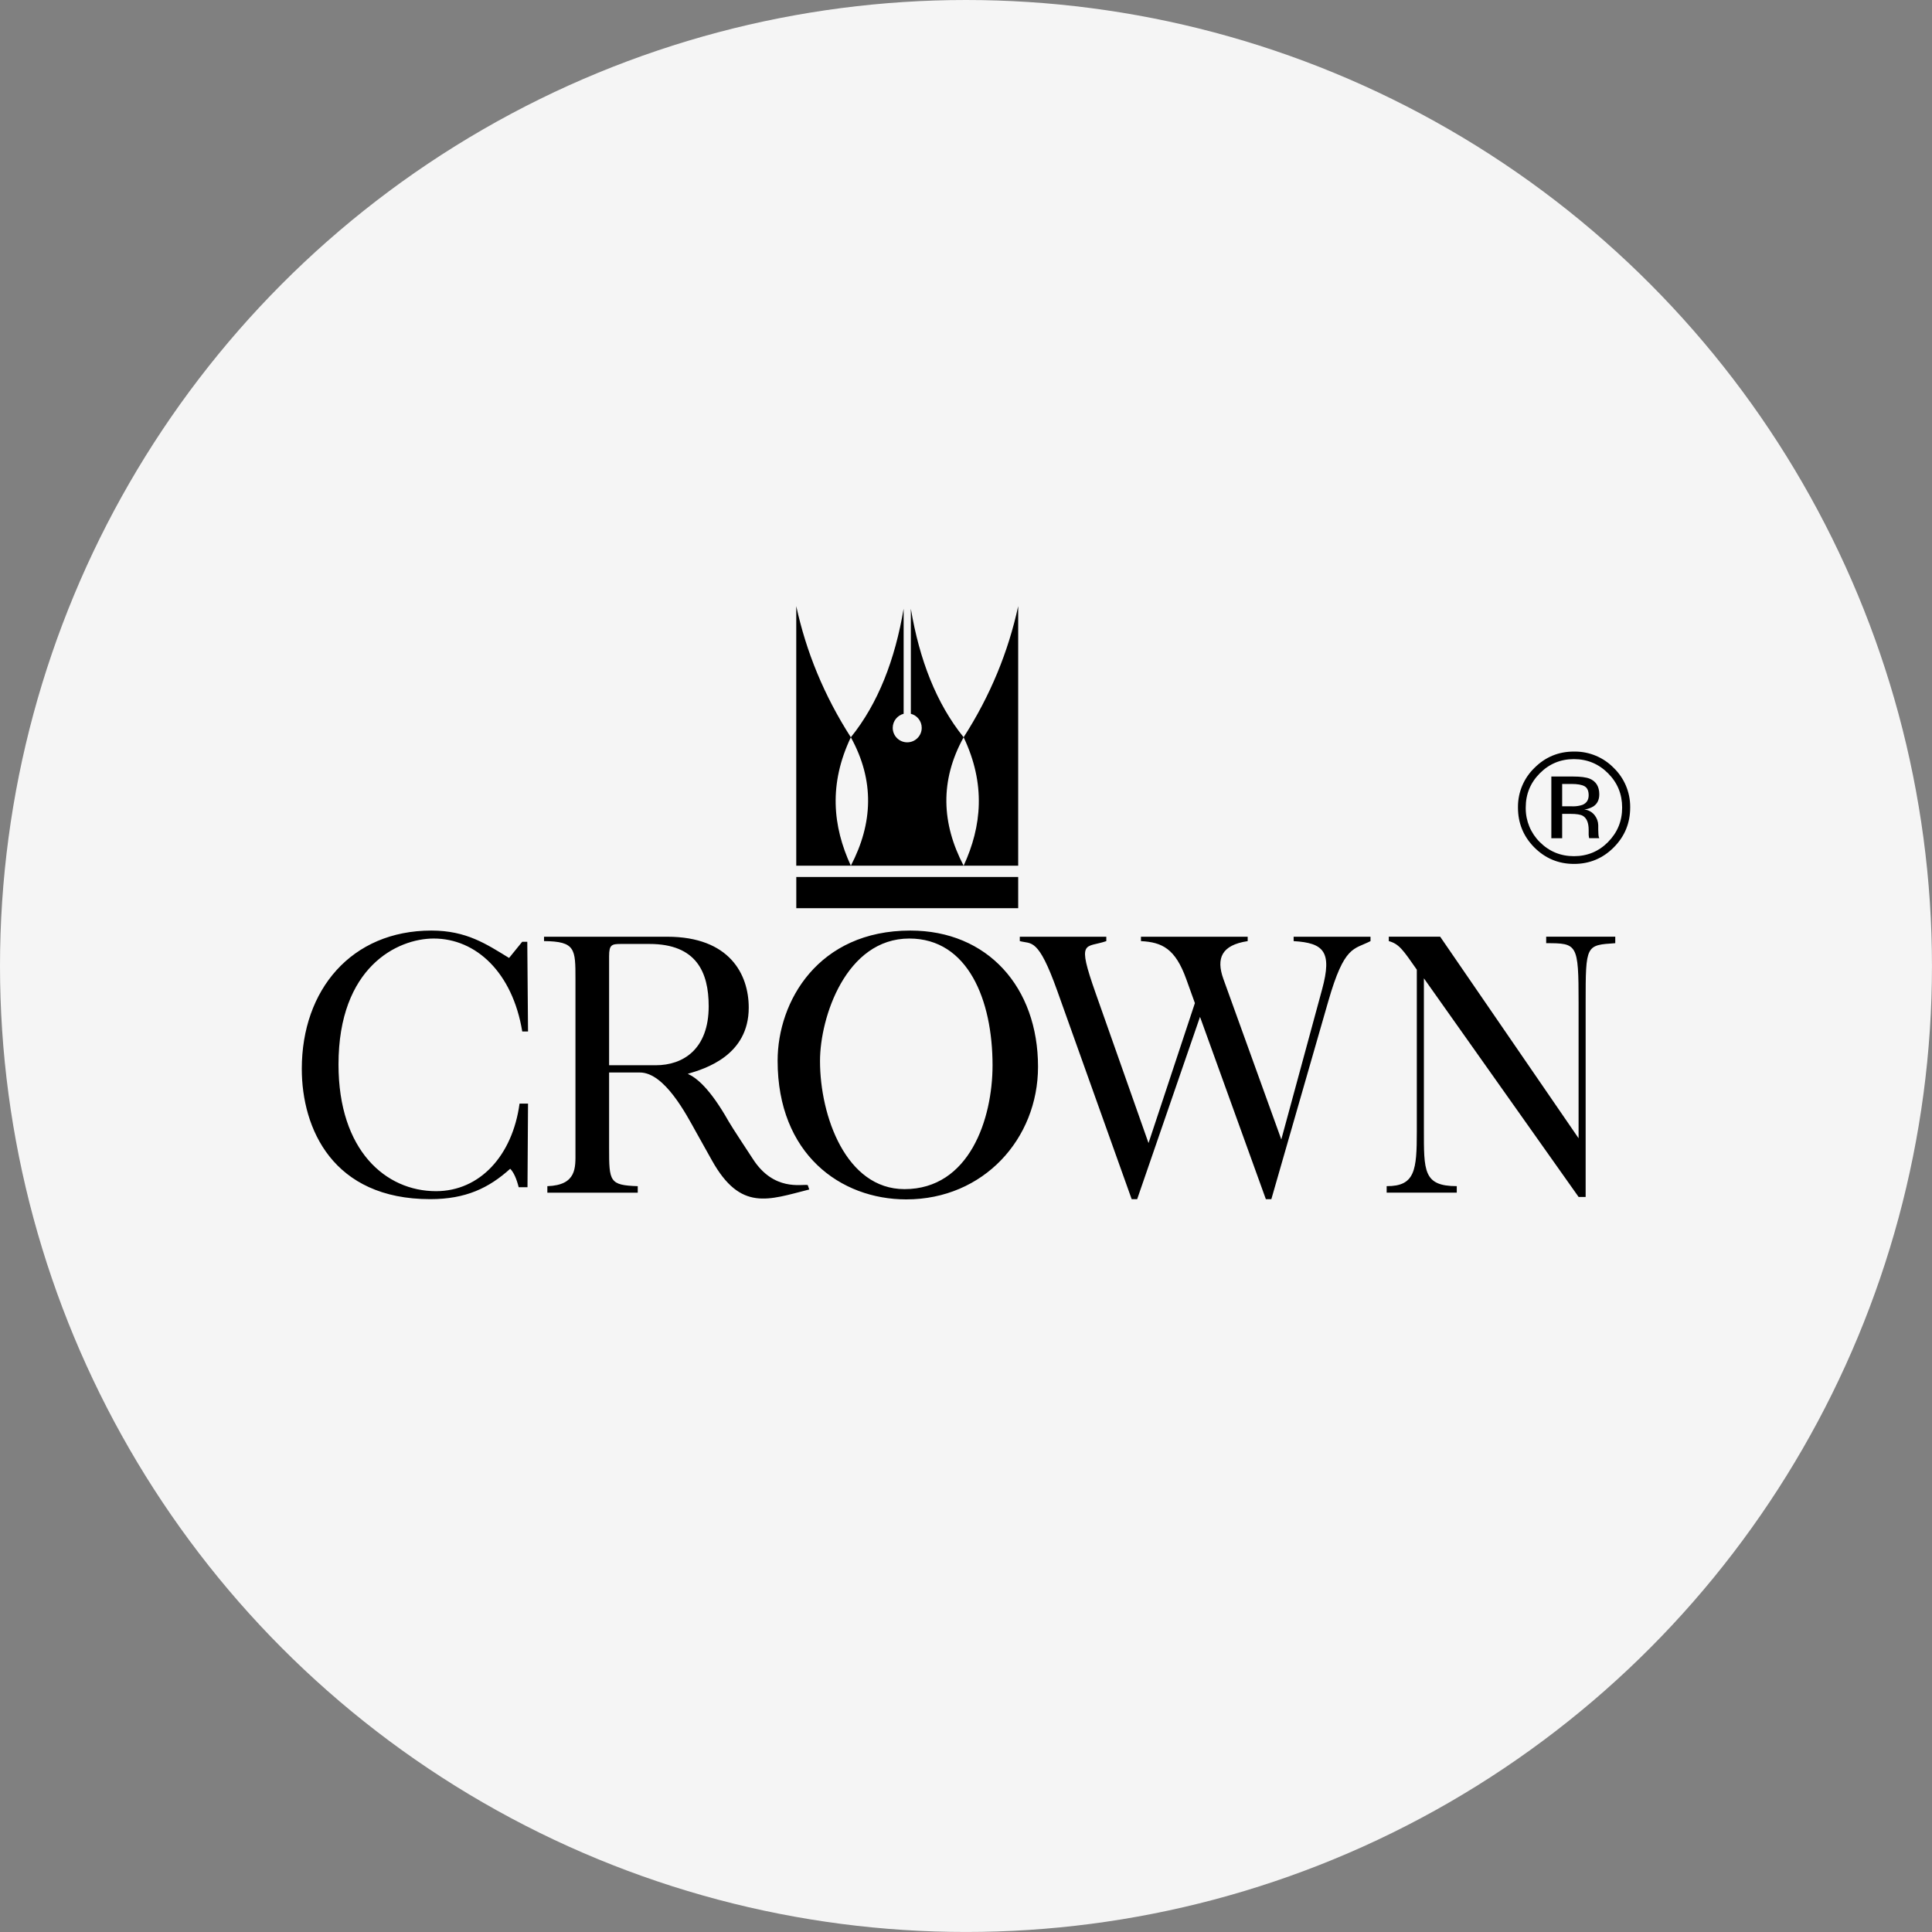
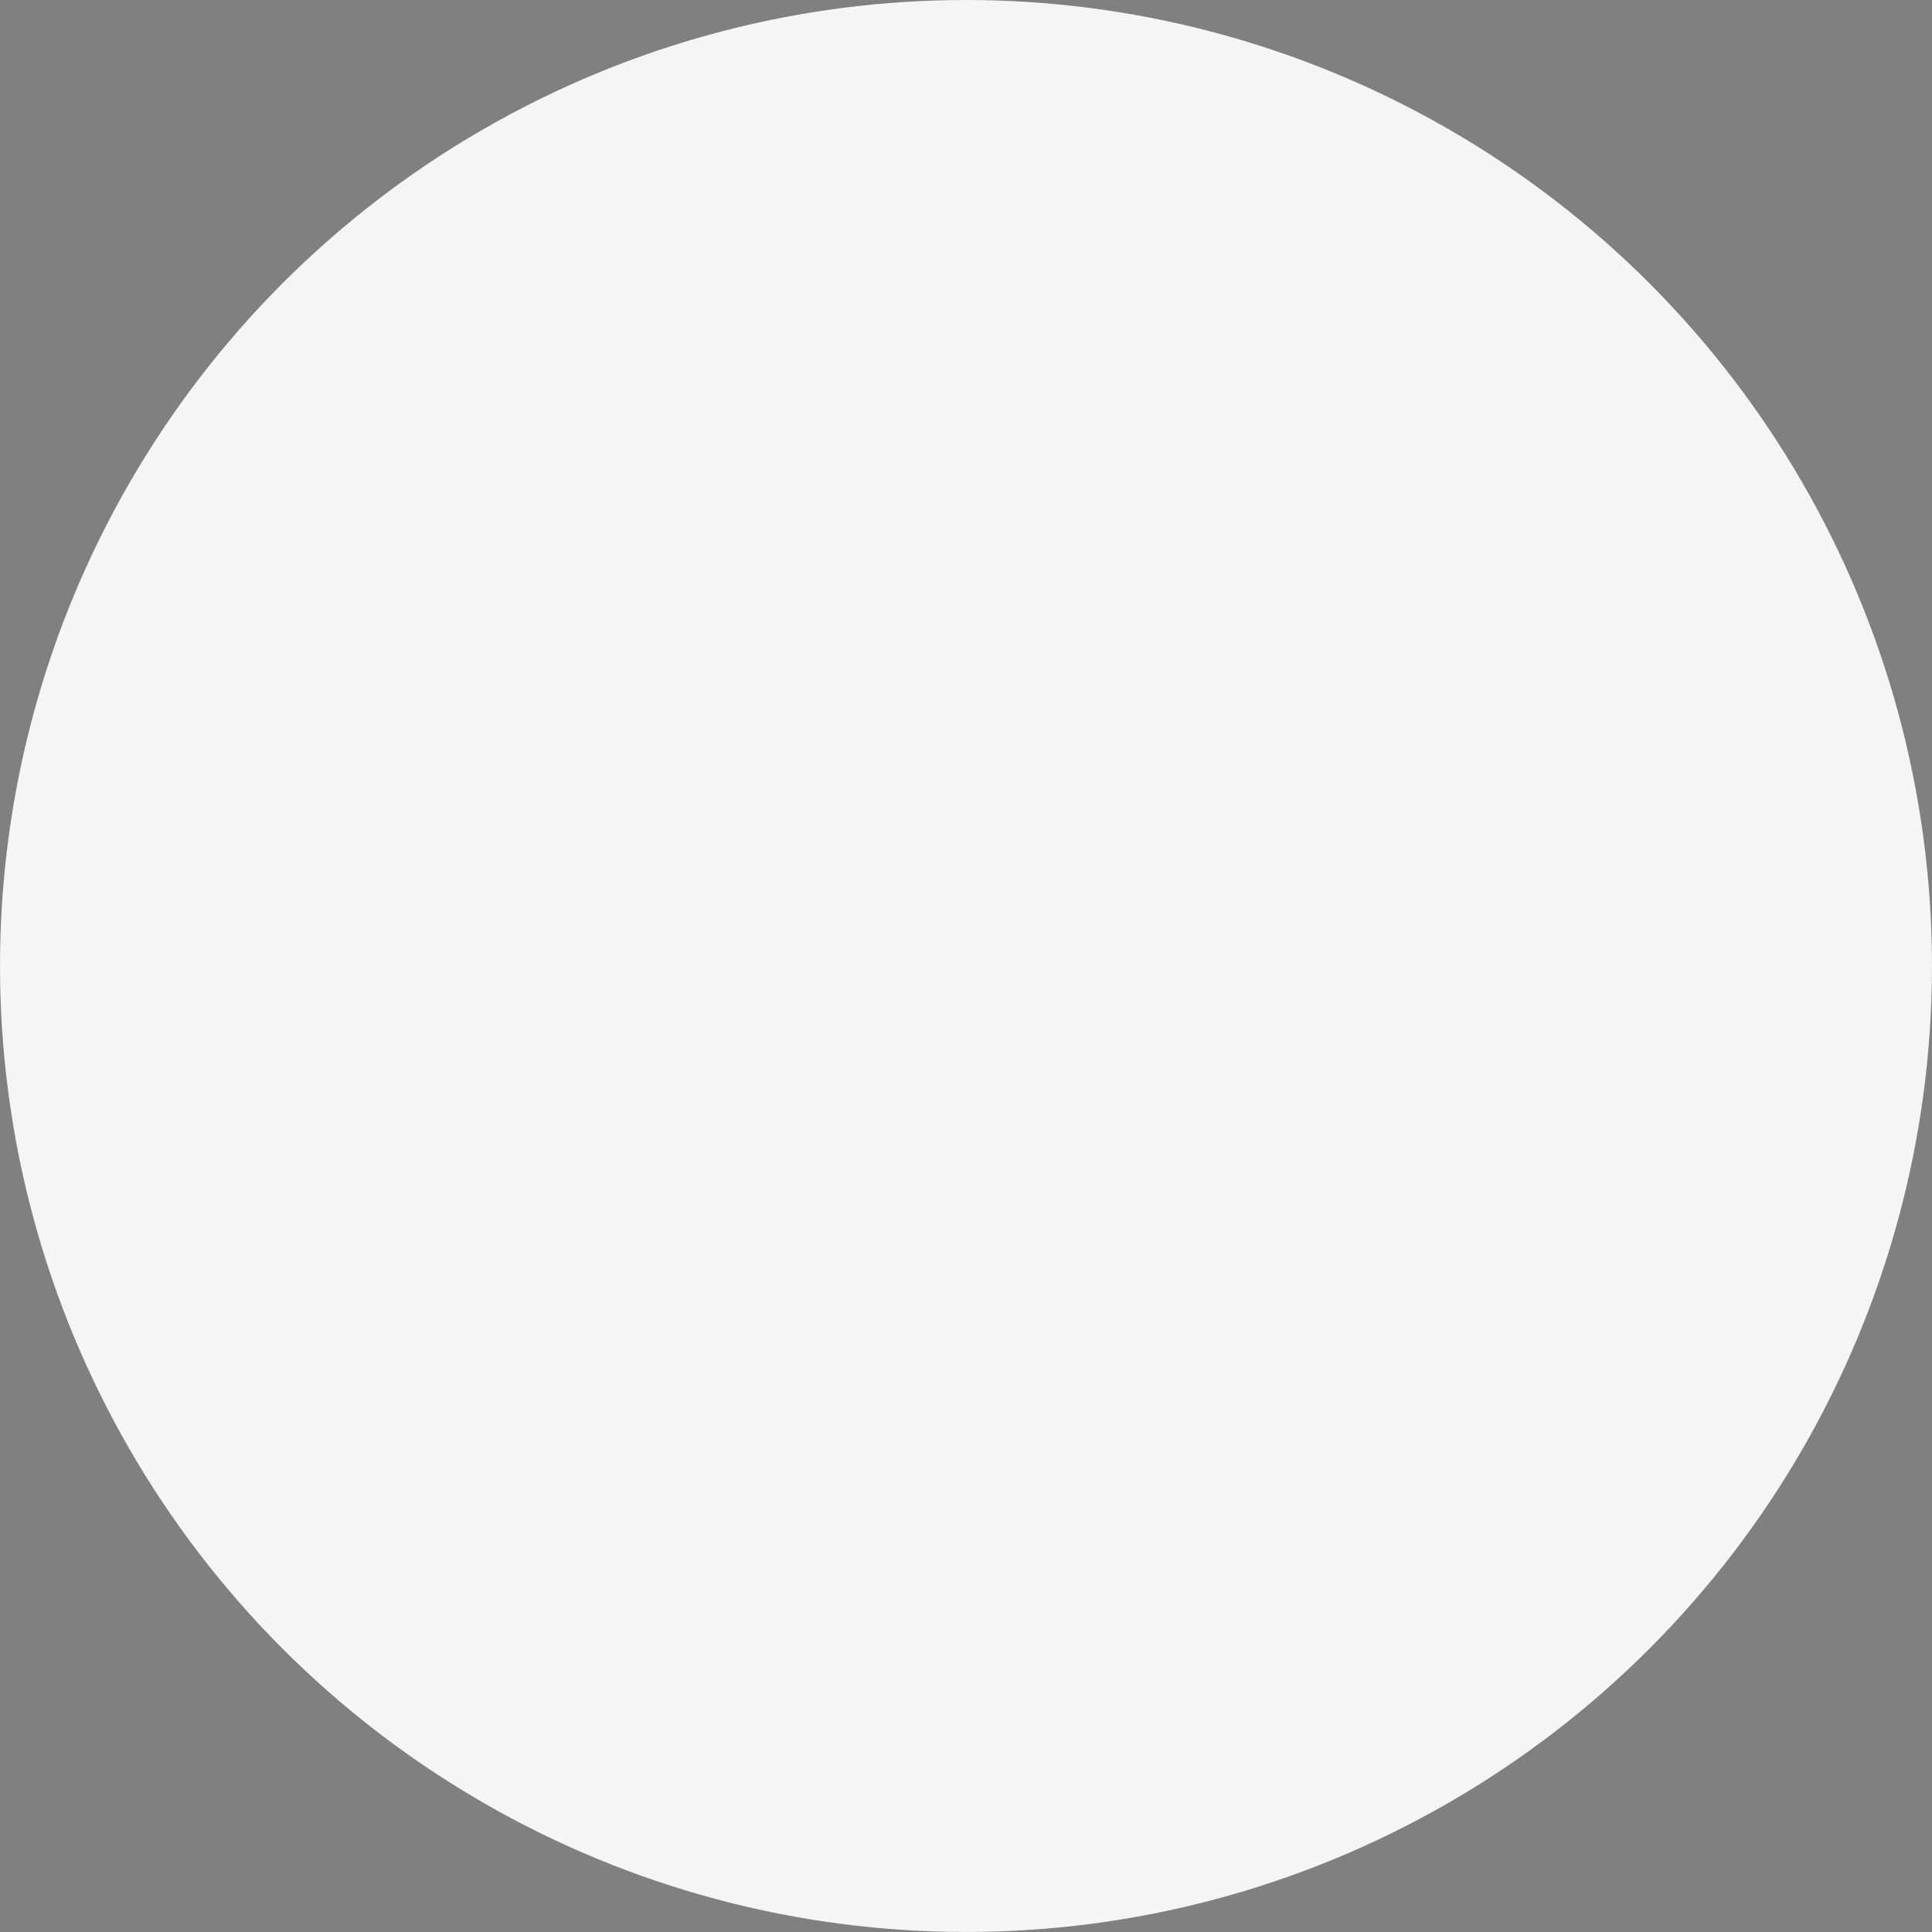
<svg xmlns="http://www.w3.org/2000/svg" xml:space="preserve" width="119.157mm" height="119.157mm" style="shape-rendering:geometricPrecision; text-rendering:geometricPrecision; image-rendering:optimizeQuality; fill-rule:evenodd; clip-rule:evenodd" viewBox="0 0 651.69 651.69">
  <rect x="0" y="0" width="651.69" height="651.69" fill="#808080" stroke="none" />
  <defs>
    <style type="text/css"> .fil0 {fill:whitesmoke} .fil1 {fill:black;fill-rule:nonzero} </style>
  </defs>
  <g id="Camada_x0020_1">
    <circle class="fil0" cx="325.84" cy="325.84" r="325.84" />
-     <path class="fil1" d="M177.85 317.67l-1.7 0 -4.43 5.46c-7.6,-4.64 -14.35,-9.24 -26.18,-9.24 -27.03,0 -43.74,20.02 -43.74,46.64 0,20.14 10.42,43.96 43.31,43.96 12.05,0 19.82,-3.78 26.99,-10.25 1.19,1.22 2.11,3.29 2.86,6.22l2.97 0 0.18 -28.2 -2.86 0c-2.39,17.58 -13.42,29.54 -28.18,29.54 -16.93,0 -32.89,-13.68 -32.89,-42.74 0,-32.84 19.86,-42.48 32.13,-42.48 14.22,0 26.56,11.39 29.85,31.35l1.95 0 -0.25 -30.25zm366.49 -58.64c-3.44,-3.53 -8.17,-5.52 -13.1,-5.52 -0.11,0 -0.22,0 -0.32,0 -5.21,0 -9.67,1.84 -13.34,5.52 -3.55,3.43 -5.55,8.16 -5.55,13.1 0,0.09 0,0.18 0,0.26 0,5.27 1.84,9.74 5.5,13.44 3.7,3.71 8.16,5.58 13.4,5.58 5.24,0 9.73,-1.86 13.42,-5.58 3.7,-3.72 5.53,-8.2 5.53,-13.44 0,-0.09 0,-0.19 0,-0.28 0,-4.93 -2,-9.65 -5.54,-13.08zm-4.98 23.45c-0.1,-0.18 -0.16,-0.54 -0.19,-1.08 -0.04,-0.54 -0.06,-1.06 -0.06,-1.55l0 -1.52c-0.03,-1.17 -0.43,-2.29 -1.13,-3.23 -0.85,-1.16 -2.15,-1.9 -3.58,-2.04 1.06,-0.13 2.09,-0.47 3.01,-1.01 1.36,-0.87 2.05,-2.25 2.05,-4.1 0,-2.62 -1.07,-4.37 -3.21,-5.28 -1.21,-0.49 -3.1,-0.74 -5.69,-0.74l-7.27 0 0 20.81 3.65 0 0 -8.21 2.89 0c1.95,0 3.31,0.22 4.08,0.66 1.32,0.78 1.97,2.36 1.97,4.78l0 1.65 0.08 0.67 0.04 0.23c0.02,0.07 0.04,0.14 0.06,0.21l3.43 0 -0.13 -0.24zm-5.63 -10.97c-0.98,0.32 -2,0.48 -3.03,0.48 -0.15,0 -0.3,-0 -0.45,-0.01l-3.31 0 0 -7.54 3.12 0c2.03,0 3.5,0.25 4.44,0.78 0.92,0.52 1.38,1.53 1.38,3.05 -0.01,1.6 -0.74,2.69 -2.15,3.24zm8.71 12.5c-3.16,3.2 -7.01,4.79 -11.53,4.79 -4.52,0 -8.37,-1.6 -11.55,-4.79 -3.01,-3 -4.71,-7.08 -4.71,-11.33 0,-0.1 0,-0.2 0,-0.29 0,-4.51 1.57,-8.35 4.74,-11.54 3.18,-3.2 7.01,-4.79 11.51,-4.79 4.5,0 8.35,1.6 11.53,4.79 3.18,3.19 4.74,7.03 4.74,11.54 0.01,4.54 -1.57,8.41 -4.74,11.62l0 0zm-233.76 8l-5.32 0 -16.36 0 -18.41 0 0 -87.55c3.35,15.44 9.41,30.21 18.41,44.24 9.25,-11.47 14.89,-26.18 17.81,-43.37l0 35.44c-2.11,0.54 -3.68,2.46 -3.68,4.74 0,2.7 2.19,4.89 4.89,4.89 2.7,0 4.89,-2.19 4.89,-4.89 0,-2.28 -1.56,-4.2 -3.67,-4.74l0 -35.44c2.91,17.19 8.56,31.91 17.81,43.37 7.47,15.73 6.16,29.94 0,43.31l-16.36 0zm-21.68 0c7.42,-14.21 8.09,-28.63 0,-43.31 -7.47,15.73 -6.16,29.94 0,43.31zm38.04 -43.31c-8.09,14.68 -7.42,29.1 0,43.31l18.41 0 0 -87.55c-3.35,15.44 -9.41,30.21 -18.41,44.24zm-56.44 47.12l74.85 0 0 10.53 -74.85 0 0 -10.53zm199.86 20.15l0 1.47c3.48,0.98 4.77,2.93 9.45,9.64l0 54.57c0,13.06 -0.58,18.52 -10.17,18.45l0 2.19 23.65 0 0 -2.19c-11.35,0 -11.09,-5.15 -11.09,-19.31l0 -50.79 52.19 73.75 2.37 0 0 -65.57c0,-19.53 0.08,-19.36 9.99,-20.03l0 -2.19 -23.3 0 0 2.19c10.51,0 10.93,0.16 10.93,20.15l0 45.65 -46.69 -67.99 -17.32 0zm-124.47 0l0 1.47c3.94,1.1 6.15,-1.37 12.62,16.73l25.12 70.33 1.85 0 21.2 -61.5 22.21 61.5 1.85 0 19.21 -66.78c5.46,-18.97 8.57,-17.34 14.24,-20.27l0 -1.47 -25.93 0 0 1.47c10.19,0.61 13.05,3.55 9.61,16.24l-13.77 50.66 -19.56 -54.2c-2.43,-6.84 -0.69,-11.35 8.22,-12.7l0 -1.47 -36 0 0 1.47c7.18,0.37 11.59,2.56 15.28,12.82l2.91 8.09 -15.64 47.21 -17.83 -50.54c-6.52,-18.47 -3.47,-15.14 3.59,-17.58l0 -1.47 -29.17 0zm-36.91 -2.08c-31.12,0 -44.78,23.93 -44.78,43.9 0,31.51 21.24,46.78 43.4,46.78 26.07,0 44.44,-20.44 44.44,-44.74 0,-26.82 -16.99,-45.94 -43.06,-45.94zm-0.35 2.69c19.83,0 28.07,20.83 28.07,42.74 0,18.1 -7.8,41.79 -29.7,41.79 -19.72,0 -28.5,-24.64 -28.5,-43.22 0,-14.76 8.78,-41.31 30.13,-41.31zm-123.22 -0.61l0 1.47c10.6,0.12 10.6,2.64 10.6,12.82l0 58.36c0,5.12 0.51,11.15 -9.48,11.49l0 2.19 30.49 0 0 -2.19c-9.56,-0.31 -9.66,-1.6 -9.66,-12.84l0 -25.5 10.39 0c8.35,0 15.71,14.29 18.84,19.89l5.46 9.77c9.68,17.32 19.06,13.28 32.82,9.8l-0.51 -1.5c-2.03,-0.37 -11.44,2.2 -18.5,-8.79 -1.17,-1.82 -7.02,-10.62 -8.19,-12.7 -6.42,-11.35 -10.99,-14.79 -13.78,-16.02 5.89,-1.71 20.57,-6.2 20.57,-22.32 0,-11.23 -6.43,-23.93 -27.51,-23.93l-41.55 0zm21.95 6.59c0,-3.91 0.86,-4.15 4.07,-4.15l9.54 0c15.84,0 19.98,9.52 19.98,21 0,14.53 -8.64,19.91 -17.84,19.91l-15.75 0 0 -36.76z" />
  </g>
</svg>